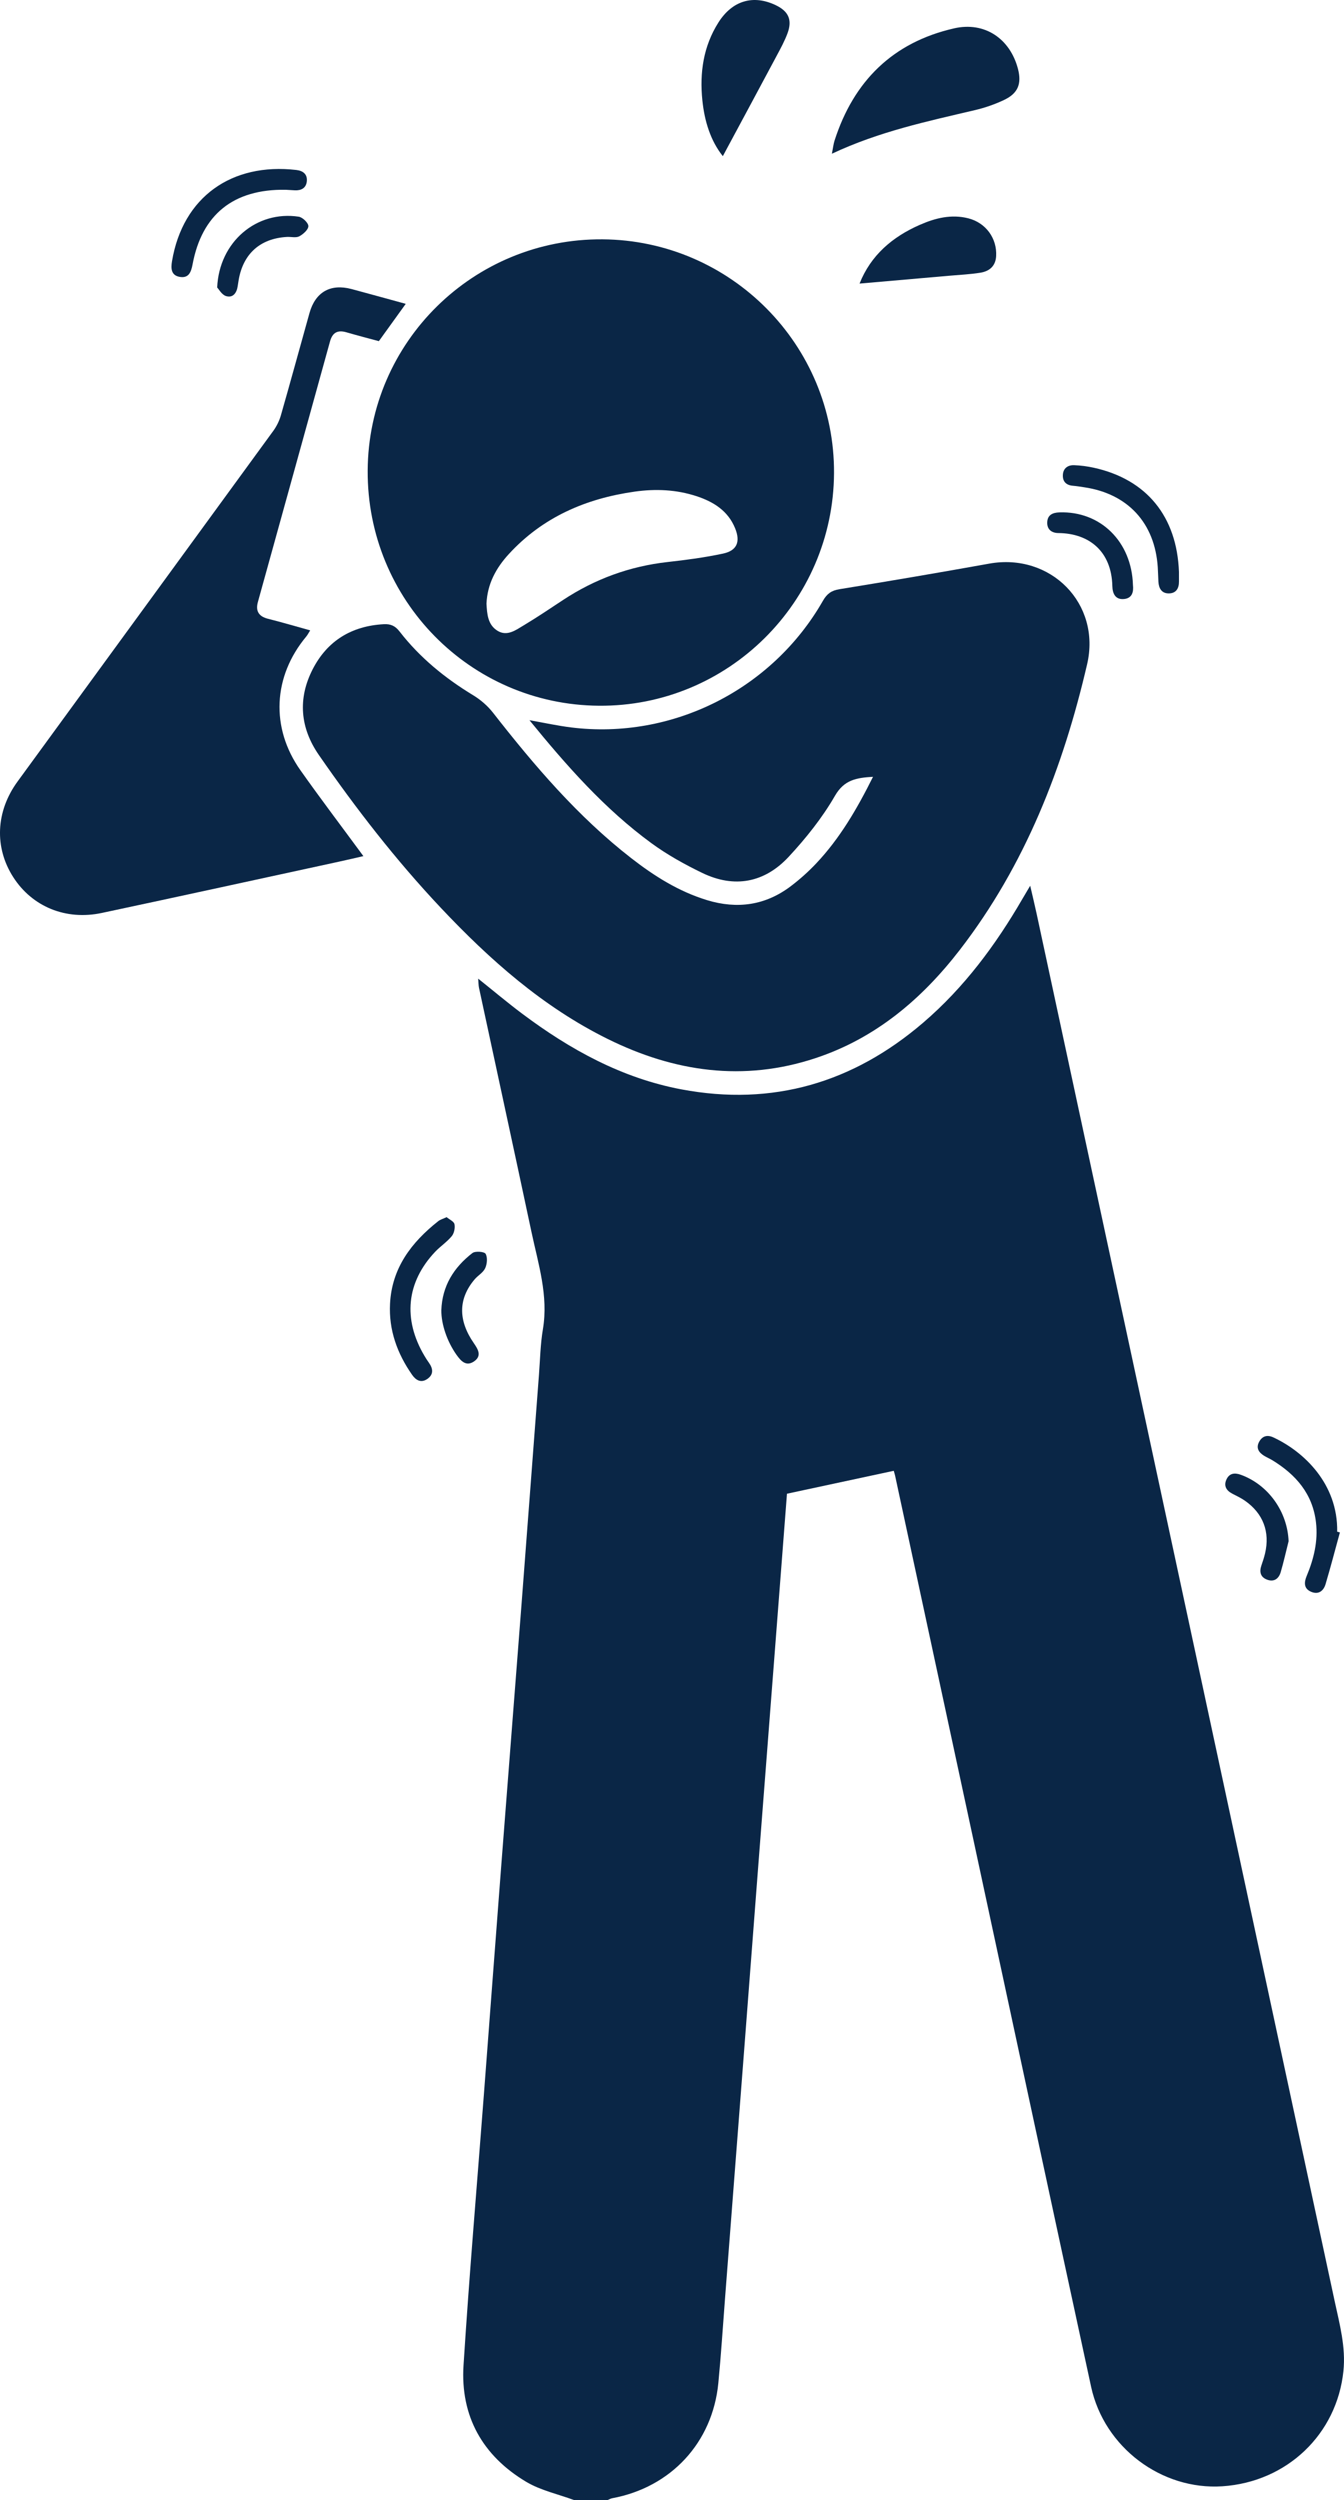
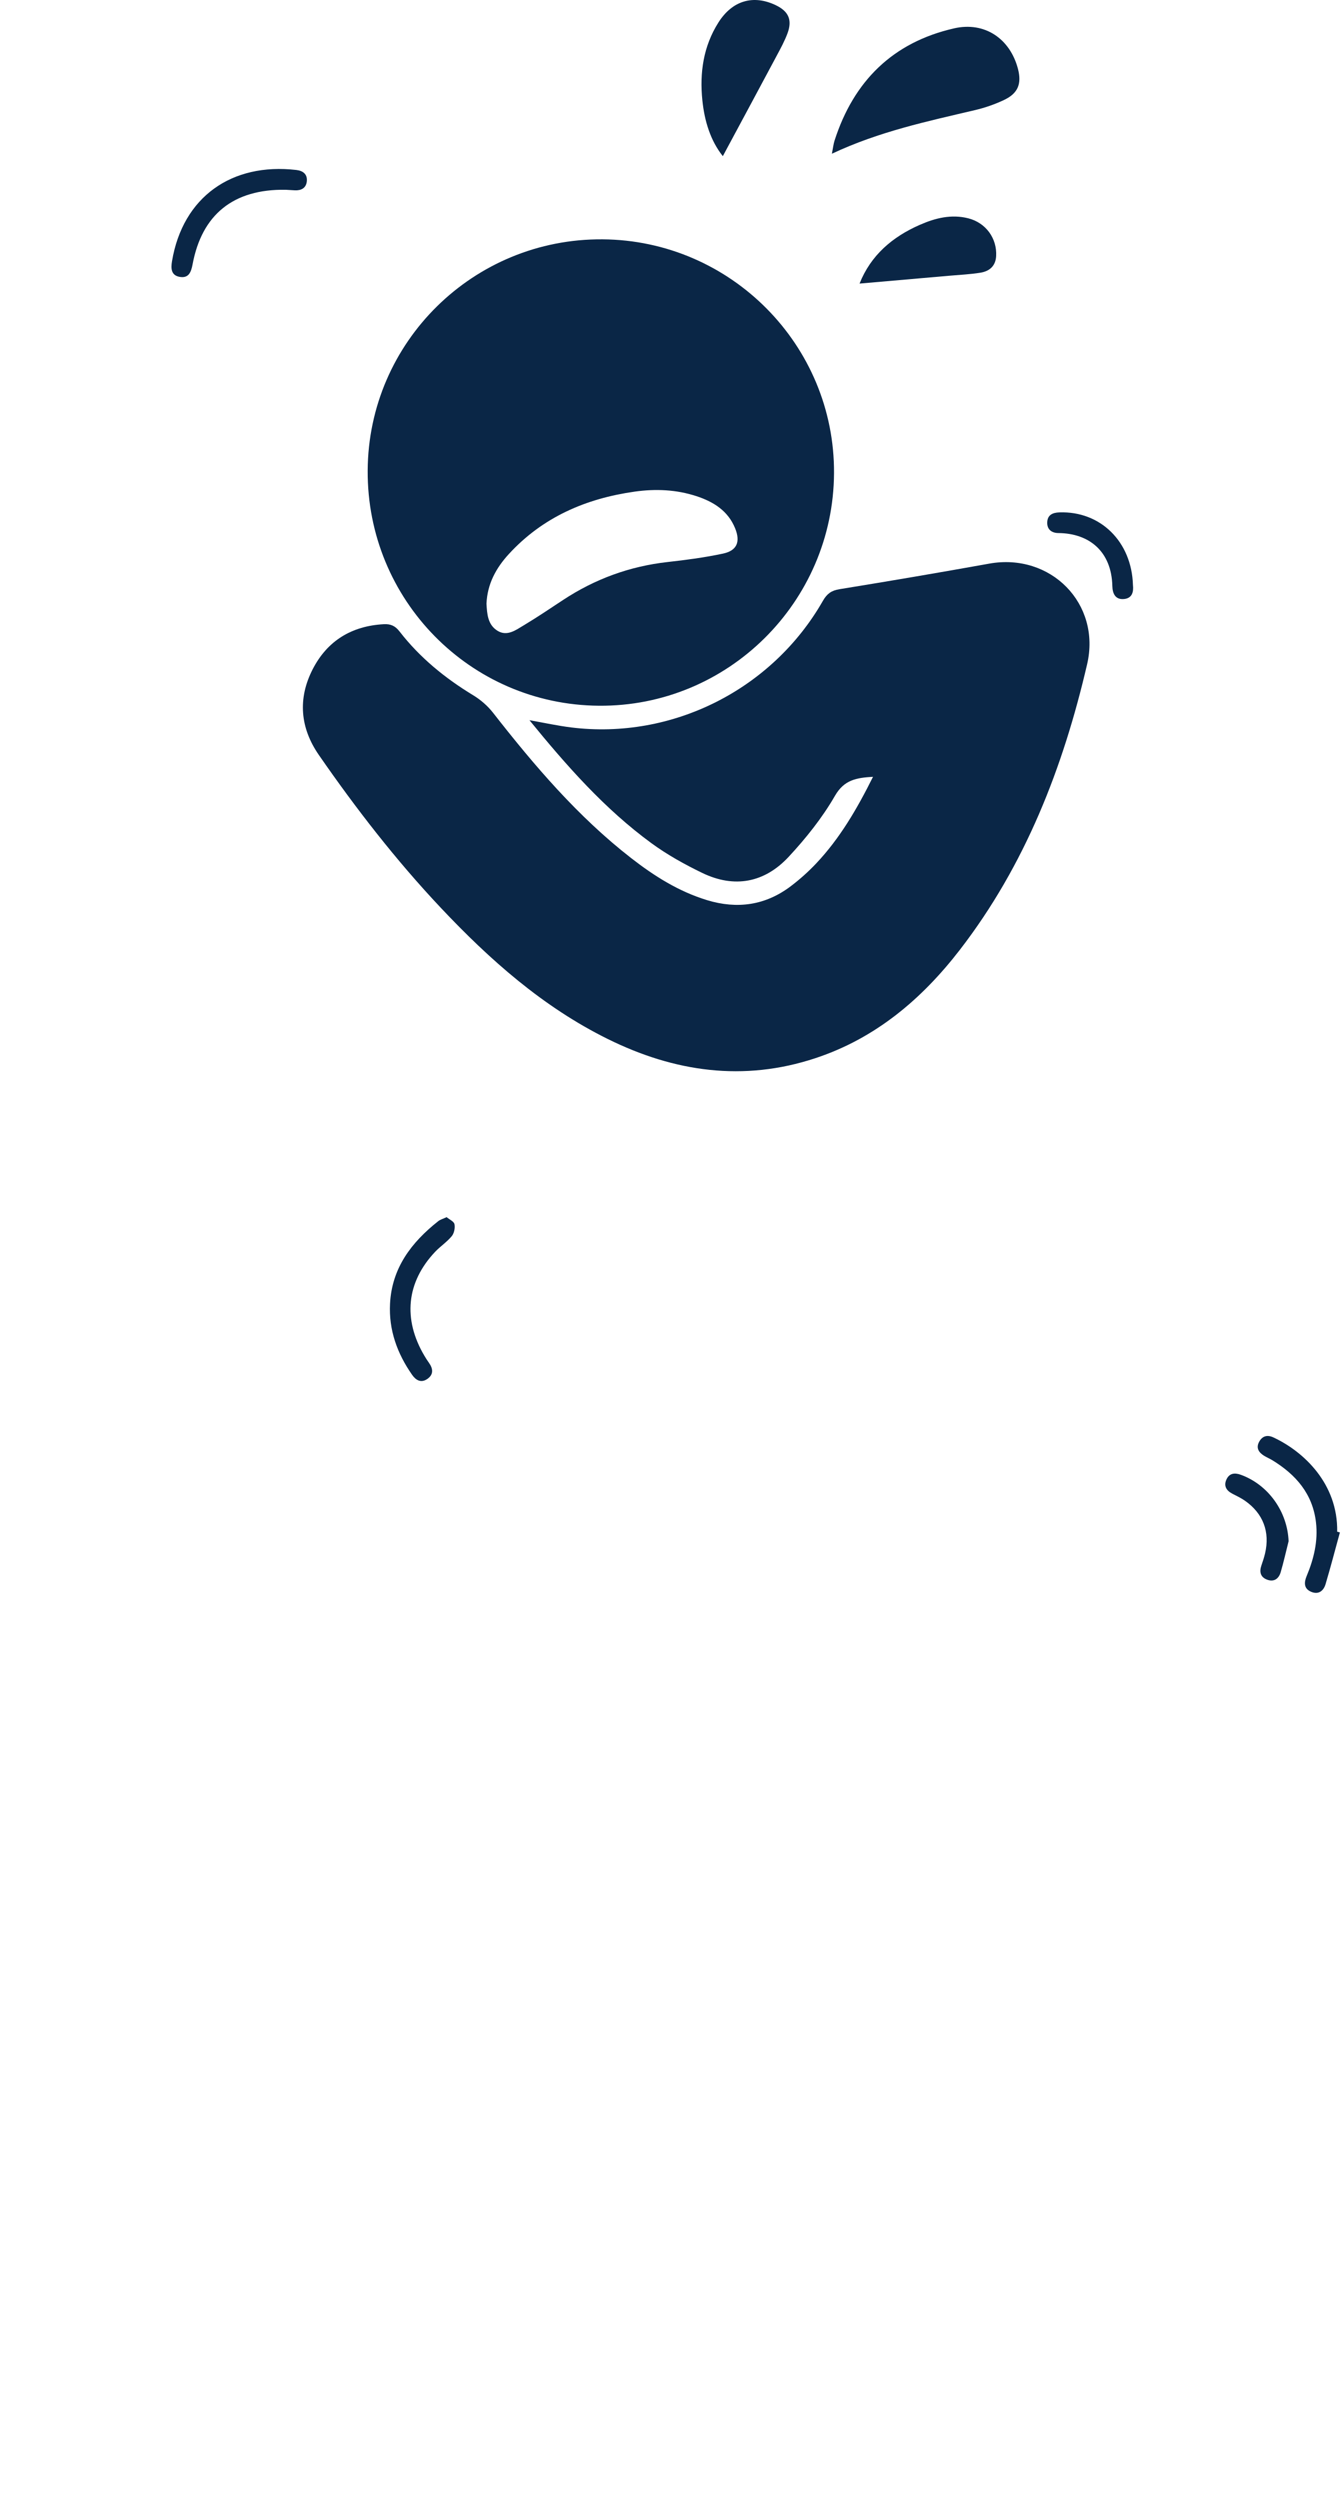
<svg xmlns="http://www.w3.org/2000/svg" id="Layer_2" viewBox="0 0 206.979 385">
  <defs>
    <style>
      .cls-1 {
        fill: #0a2646;
      }
    </style>
  </defs>
  <g id="Layer_1-2" data-name="Layer_1">
    <g>
-       <path class="cls-1" d="M88.43,385c-2.479-.919-5.167-1.49-7.4-2.822-6.705-4.002-10.143-10.1-9.647-17.922.887-13.975,2.087-27.93,3.15-41.893.901-11.832,1.784-23.665,2.693-35.496,1.016-13.217,2.061-26.431,3.077-39.648.909-11.831,1.795-23.664,2.696-35.496.179-2.345.222-4.715.609-7.027.87-5.192-.715-10.058-1.763-14.993-2.663-12.534-5.386-25.055-8.077-37.582-.084-.391-.075-.801-.128-1.418,2.38,1.901,4.534,3.718,6.785,5.404,7.387,5.534,15.357,9.927,24.53,11.65,14.06,2.641,26.447-1.029,37.241-10.293,6.28-5.39,11.137-11.935,15.266-19.056.319-.55.647-1.094,1.19-2.012.377,1.633.692,2.923.971,4.22,7.99,37.164,15.977,74.329,23.962,111.494,7.323,34.086,14.645,68.172,21.959,102.259.76,3.543,1.729,7.043,1.347,10.756-1.001,9.716-8.689,17.084-18.64,17.744-9.363.621-18.196-5.984-20.218-15.322-6.248-28.856-12.426-57.727-18.632-86.592-3.849-17.904-7.7-35.807-11.553-53.71-.043-.202-.11-.399-.209-.753-5.499,1.181-10.952,2.352-16.443,3.53-.556,7.214-1.103,14.298-1.649,21.382-.921,11.937-1.846,23.874-2.764,35.812-.791,10.286-1.572,20.572-2.363,30.858-.921,11.991-1.847,23.982-2.772,35.972-.333,4.317-.604,8.639-1.024,12.947-.893,9.151-7.287,16.034-16.343,17.718-.249.046-.48.189-.72.286h-5.133Z" />
      <path class="cls-1" d="M134.447,119.621c-2.568.156-4.436.454-5.864,2.931-1.952,3.384-4.461,6.525-7.131,9.397-3.7,3.979-8.342,4.875-13.304,2.476-2.724-1.317-5.414-2.812-7.85-4.596-7.165-5.246-13-11.854-18.763-18.924,2.313.407,4.353.858,6.417,1.114,15.549,1.929,30.965-5.815,38.779-19.5.615-1.077,1.299-1.586,2.556-1.789,7.695-1.245,15.381-2.557,23.053-3.935,9.469-1.701,17.25,6.153,15.078,15.499-3.696,15.908-9.522,30.918-19.604,43.98-5.857,7.588-12.979,13.614-22.236,16.676-11.07,3.662-21.72,2.124-31.991-2.957-9.971-4.932-18.148-12.179-25.701-20.196-6.905-7.33-13.062-15.267-18.785-23.54-2.885-4.171-3.265-8.685-.947-13.2,2.251-4.384,5.996-6.665,10.954-6.936,1.061-.058,1.76.264,2.431,1.13,3.115,4.019,6.986,7.175,11.326,9.809,1.147.696,2.235,1.636,3.059,2.691,6.368,8.148,13.049,15.99,21.261,22.378,3.558,2.768,7.337,5.158,11.703,6.487,4.661,1.418,8.995.804,12.897-2.149,1.399-1.059,2.725-2.249,3.929-3.526,3.623-3.843,6.256-8.35,8.734-13.322Z" />
-       <path class="cls-1" d="M128.442,72.866c-.113,19.889-16.384,35.977-36.218,35.813-19.829-.164-35.708-16.317-35.601-36.215.106-19.807,16.302-35.753,36.166-35.609,19.762.143,35.765,16.307,35.653,36.011ZM74.92,92.965c.087,1.555.18,3.258,1.726,4.187,1.47.883,2.796-.13,4.006-.853,2.061-1.232,4.053-2.582,6.06-3.904,4.902-3.23,10.248-5.192,16.096-5.846,2.861-.32,5.73-.699,8.542-1.3,2.161-.462,2.698-1.822,1.863-3.887-1.095-2.707-3.335-4.095-5.951-4.954-3.099-1.017-6.293-1.155-9.507-.702-7.524,1.06-14.175,3.929-19.393,9.615-1.951,2.126-3.314,4.582-3.442,7.643Z" />
-       <path class="cls-1" d="M62.487,46.789c-1.45,2.013-2.757,3.826-4.142,5.748-1.632-.443-3.327-.877-5.006-1.367-1.35-.394-2.14.046-2.516,1.409-3.693,13.375-7.404,26.745-11.105,40.118-.388,1.402.128,2.234,1.569,2.595,2.117.53,4.212,1.151,6.481,1.779-.242.385-.391.694-.604.95-5.122,6.142-5.52,14.046-.9,20.588,3.11,4.404,6.372,8.701,9.7,13.228-1.293.294-2.548.592-3.808.865-12.155,2.635-24.304,5.297-36.468,7.885-5.568,1.185-10.735-.969-13.652-5.517-2.918-4.551-2.703-10.098.662-14.714,13.125-18.008,26.276-35.997,39.394-54.01.519-.712.929-1.56,1.171-2.407,1.499-5.233,2.927-10.486,4.396-15.727.909-3.241,3.238-4.568,6.479-3.701,2.725.729,5.443,1.485,8.347,2.279Z" />
+       <path class="cls-1" d="M128.442,72.866c-.113,19.889-16.384,35.977-36.218,35.813-19.829-.164-35.708-16.317-35.601-36.215.106-19.807,16.302-35.753,36.166-35.609,19.762.143,35.765,16.307,35.653,36.011ZM74.92,92.965c.087,1.555.18,3.258,1.726,4.187,1.47.883,2.796-.13,4.006-.853,2.061-1.232,4.053-2.582,6.06-3.904,4.902-3.23,10.248-5.192,16.096-5.846,2.861-.32,5.73-.699,8.542-1.3,2.161-.462,2.698-1.822,1.863-3.887-1.095-2.707-3.335-4.095-5.951-4.954-3.099-1.017-6.293-1.155-9.507-.702-7.524,1.06-14.175,3.929-19.393,9.615-1.951,2.126-3.314,4.582-3.442,7.643" />
      <path class="cls-1" d="M128.113,23.674c.181-.914.238-1.491.412-2.031,2.941-9.159,8.975-15.124,18.407-17.277,4.721-1.078,8.628,1.6,9.836,6.24.589,2.263.028,3.746-2.087,4.761-1.429.686-2.965,1.22-4.509,1.584-7.363,1.736-14.773,3.295-22.059,6.723Z" />
      <path class="cls-1" d="M111.317,24.047c-1.891-2.368-2.823-5.38-3.153-8.602-.435-4.244.156-8.322,2.474-11.982,2.152-3.399,5.384-4.315,8.834-2.663,1.958.937,2.566,2.256,1.812,4.311-.437,1.192-1.058,2.323-1.658,3.448-2.752,5.158-5.525,10.304-8.309,15.488Z" />
      <path class="cls-1" d="M132.373,43.669c1.726-4.346,5.035-7.184,9.284-9.047,2.38-1.043,4.851-1.671,7.47-1.001,2.697.69,4.432,3.075,4.281,5.818-.085,1.543-1.039,2.332-2.418,2.554-1.574.254-3.178.327-4.77.467-4.555.401-9.11.797-13.846,1.21Z" />
-       <path class="cls-1" d="M181.563,88.104c0,.481-.004.962.001,1.443.011,1.063-.445,1.821-1.552,1.834-1.114.013-1.559-.777-1.615-1.808-.041-.747-.05-1.496-.1-2.242-.448-6.791-4.61-11.306-11.33-12.295-.581-.086-1.162-.186-1.747-.233-1.041-.085-1.586-.668-1.536-1.668.051-1.028.769-1.535,1.734-1.5,1.008.037,2.026.172,3.013.388,8.163,1.786,12.831,7.527,13.133,16.082Z" />
      <path class="cls-1" d="M68.778,187.433c.435.363,1.129.661,1.212,1.081.115.578-.049,1.398-.419,1.846-.739.897-1.755,1.559-2.559,2.41-4.423,4.677-4.995,10.365-1.647,16.02.217.367.45.726.697,1.074.656.922.726,1.824-.276,2.5-.953.642-1.74.184-2.322-.651-2.294-3.287-3.606-6.897-3.398-10.95.282-5.501,3.289-9.443,7.418-12.708.318-.251.745-.363,1.295-.622Z" />
      <path class="cls-1" d="M206.346,235.986c-.728,2.652-1.418,5.316-2.203,7.952-.308,1.036-1.072,1.667-2.212,1.192-1.153-.481-1.117-1.442-.705-2.428,1.107-2.649,1.773-5.377,1.438-8.267-.511-4.404-3.105-7.366-6.739-9.582-.409-.249-.859-.432-1.266-.684-.818-.508-1.262-1.2-.747-2.146.483-.886,1.244-1.112,2.174-.681,4.681,2.171,9.973,7.14,9.844,14.53l.415.114Z" />
      <path class="cls-1" d="M43.985,29.224c-8.066-.126-12.898,3.838-14.326,11.478-.212,1.137-.566,2.197-1.998,1.935-1.334-.243-1.353-1.329-1.174-2.399,1.658-9.927,9.226-15.216,19.15-14.062,1.061.123,1.736.678,1.611,1.775-.115,1.01-.865,1.407-1.848,1.358-.587-.029-1.173-.07-1.414-.085Z" />
-       <path class="cls-1" d="M67.967,201.771c.122-3.738,1.924-6.604,4.789-8.813.434-.335,1.832-.222,2.028.119.322.561.233,1.572-.064,2.218-.314.68-1.119,1.117-1.633,1.725-2.514,2.976-2.559,6.293-.111,9.828.661.954,1.238,1.934.067,2.77-1.231.879-2.046-.002-2.743-.989-1.44-2.039-2.35-4.678-2.333-6.857Z" />
      <path class="cls-1" d="M198.446,237.342c-.4,1.59-.756,3.193-1.217,4.765-.292.993-1.014,1.546-2.079,1.154-1.046-.385-1.239-1.208-.884-2.217.211-.602.411-1.212.556-1.832.776-3.319-.299-6.157-3.094-8.108-.607-.424-1.287-.748-1.949-1.088-.96-.492-1.361-1.25-.882-2.232.44-.903,1.216-1.03,2.169-.687,4.26,1.532,7.209,5.697,7.381,10.245Z" />
      <path class="cls-1" d="M174.477,90.095c.12,1.05-.12,2.06-1.429,2.156-1.305.096-1.718-.877-1.744-2.002-.126-5.338-3.566-8.122-8.307-8.161-1.036-.009-1.771-.555-1.721-1.672.05-1.121.825-1.475,1.868-1.512,6.32-.225,11.143,4.493,11.333,11.191Z" />
-       <path class="cls-1" d="M33.445,44.274c.31-7.078,6.112-11.885,12.559-10.905.592.09,1.479.942,1.485,1.449.006.537-.789,1.25-1.4,1.573-.506.267-1.255.06-1.894.095-4.109.227-6.743,2.578-7.441,6.632-.054.316-.105.633-.15.95-.148,1.049-.737,1.848-1.787,1.528-.662-.201-1.122-1.066-1.371-1.322Z" />
    </g>
  </g>
</svg>